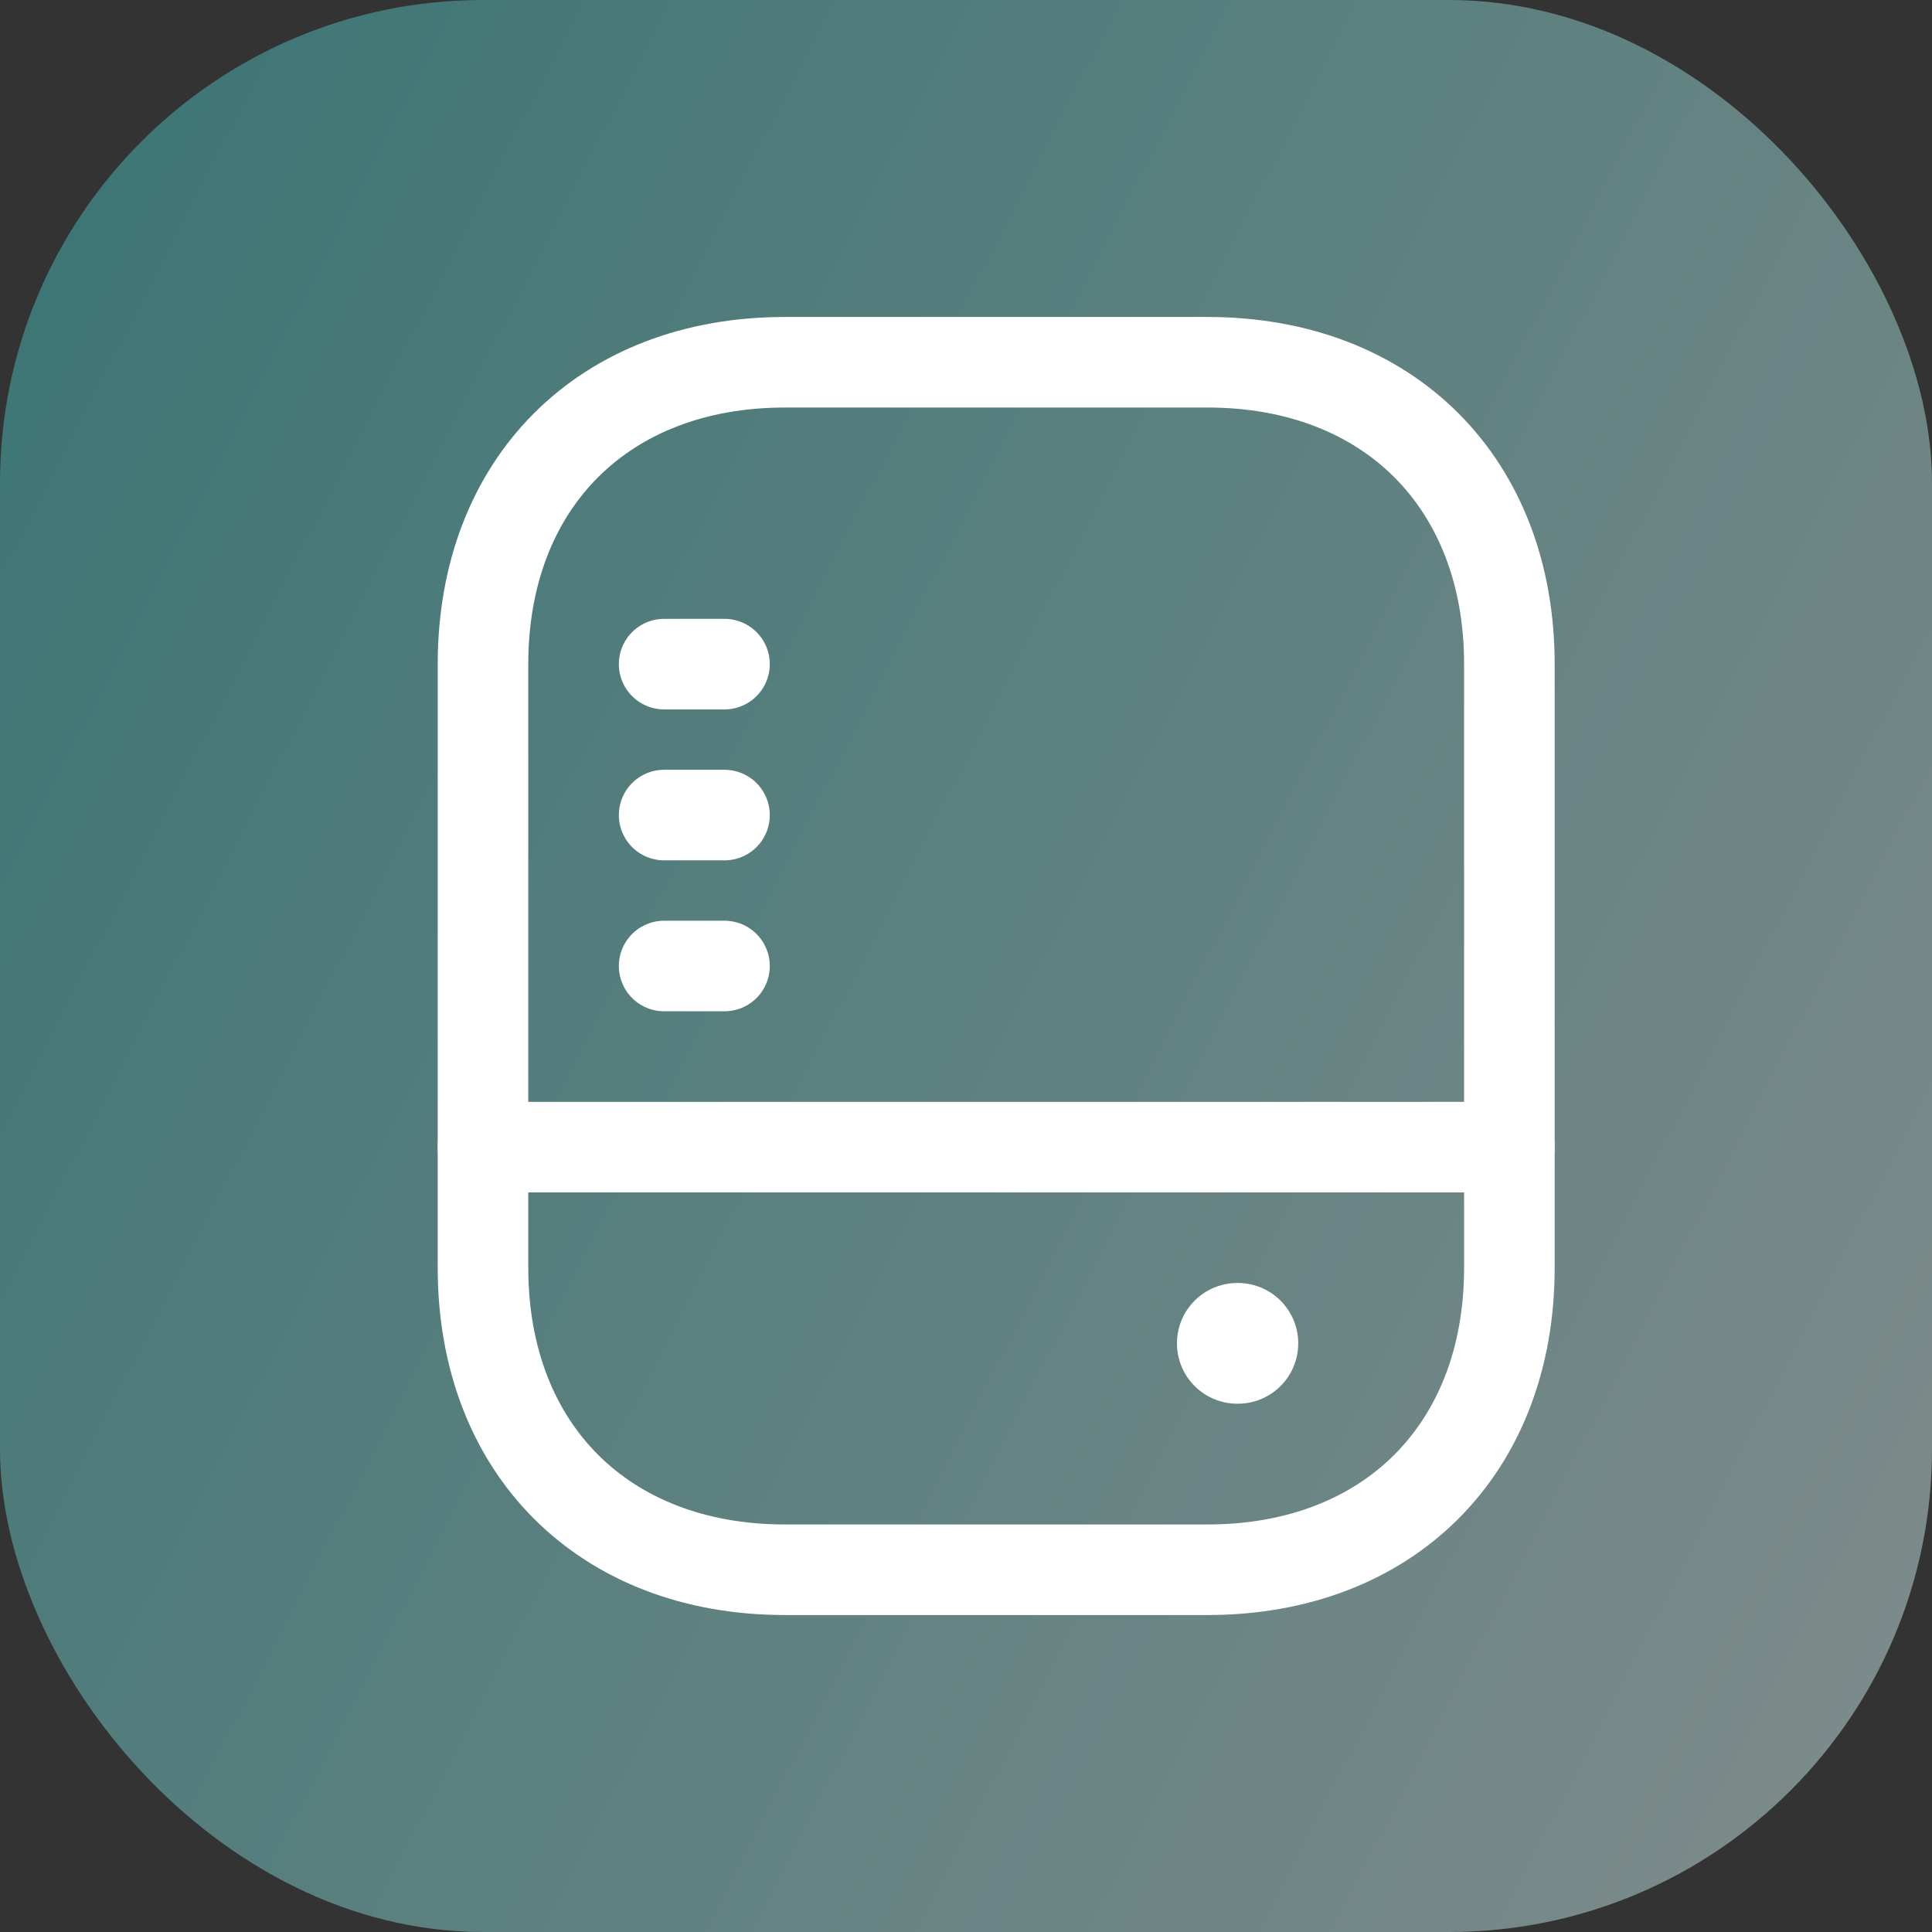
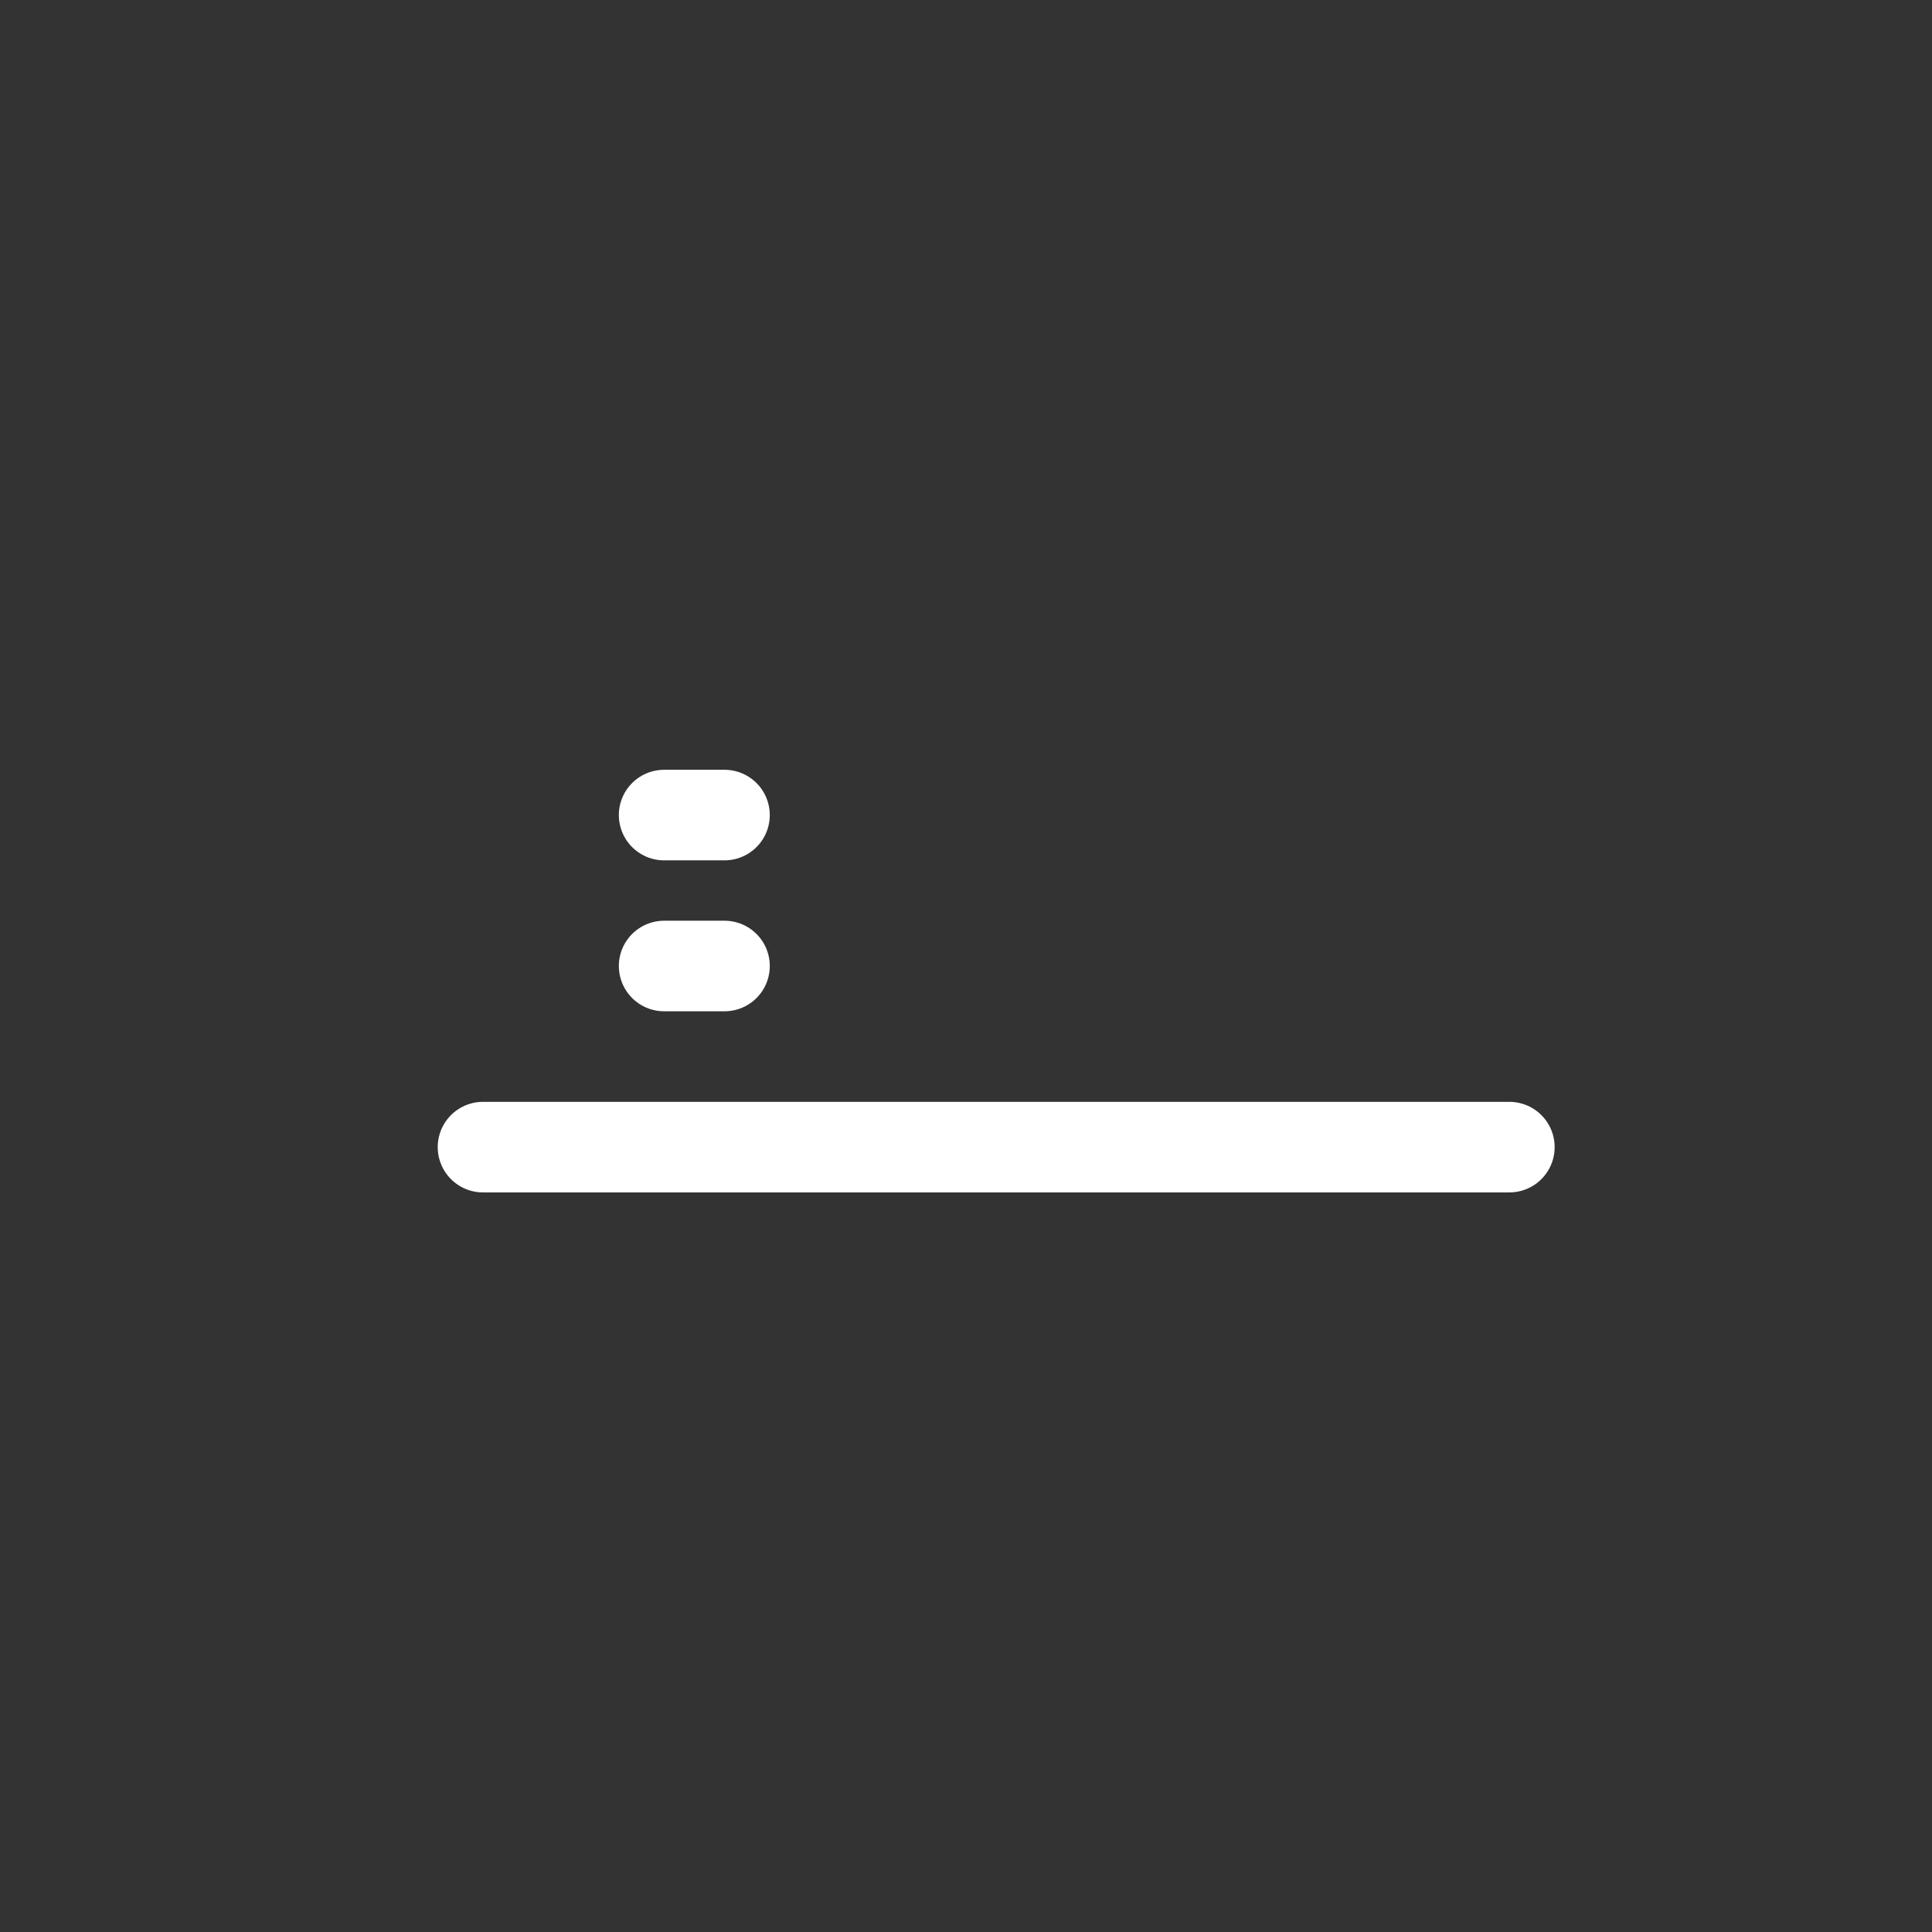
<svg xmlns="http://www.w3.org/2000/svg" width="32" height="32" viewBox="0 0 32 32" fill="none">
  <rect x="0" y="0" width="32" height="32" fill="#333333" stroke="none" />
-   <rect opacity="0.5" width="32" height="32" rx="8" fill="url(#paint0_linear_202_3010)" />
-   <path d="M20 26H13C10 26 8 24 8 21V11C8 8 10 6 13 6H20C23 6 25 8 25 11V21C25 24 23 26 20 26Z" stroke="white" stroke-width="1.5" stroke-linecap="round" stroke-linejoin="round" />
  <path d="M8 19H25" stroke="white" stroke-width="1.5" stroke-linecap="round" stroke-linejoin="round" />
  <path d="M11 16H12" stroke="white" stroke-width="1.5" stroke-linecap="round" stroke-linejoin="round" />
  <path d="M11 13.5H12" stroke="white" stroke-width="1.5" stroke-linecap="round" stroke-linejoin="round" />
-   <path d="M11 11H12" stroke="white" stroke-width="1.5" stroke-linecap="round" stroke-linejoin="round" />
-   <path d="M20.494 22.25H20.503" stroke="white" stroke-width="2" stroke-linecap="round" stroke-linejoin="round" />
  <defs>
    <linearGradient id="paint0_linear_202_3010" x1="-0.921" y1="3.45475e-07" x2="39.434" y2="20.781" gradientUnits="userSpaceOnUse">
      <stop stop-color="#3EB7B5" />
      <stop offset="1" stop-color="#D3E7E6" />
    </linearGradient>
  </defs>
</svg>